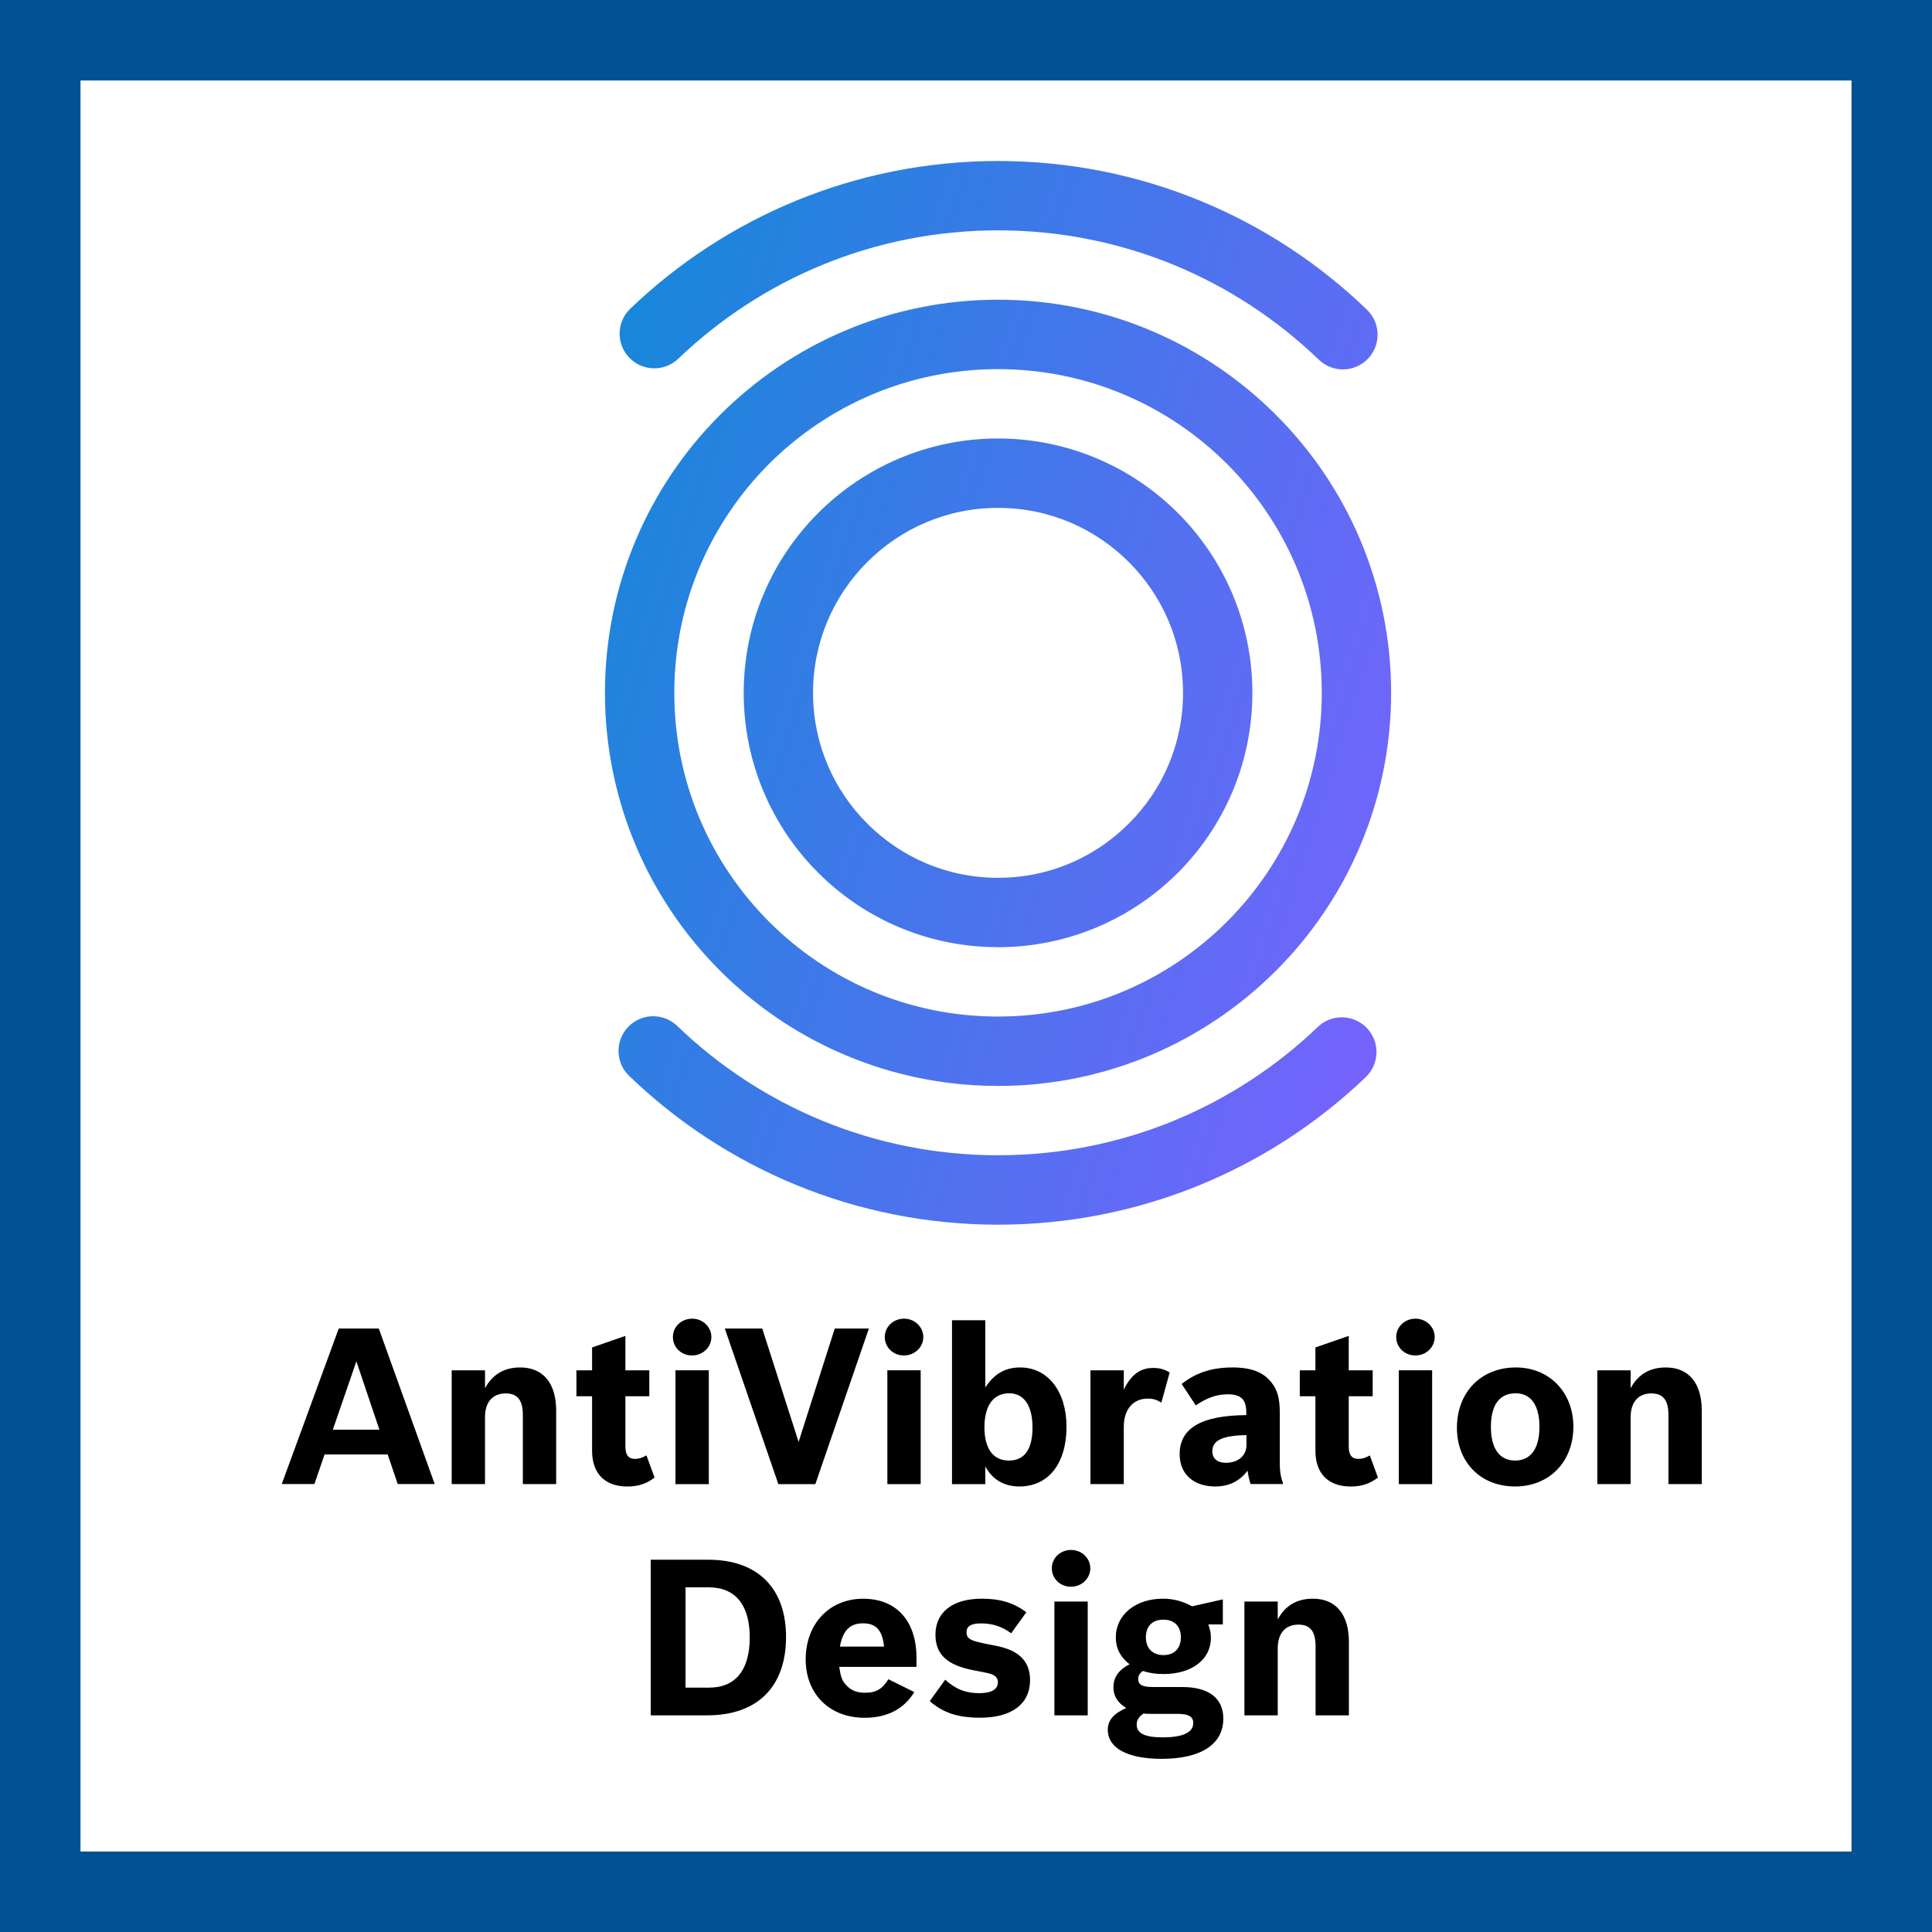
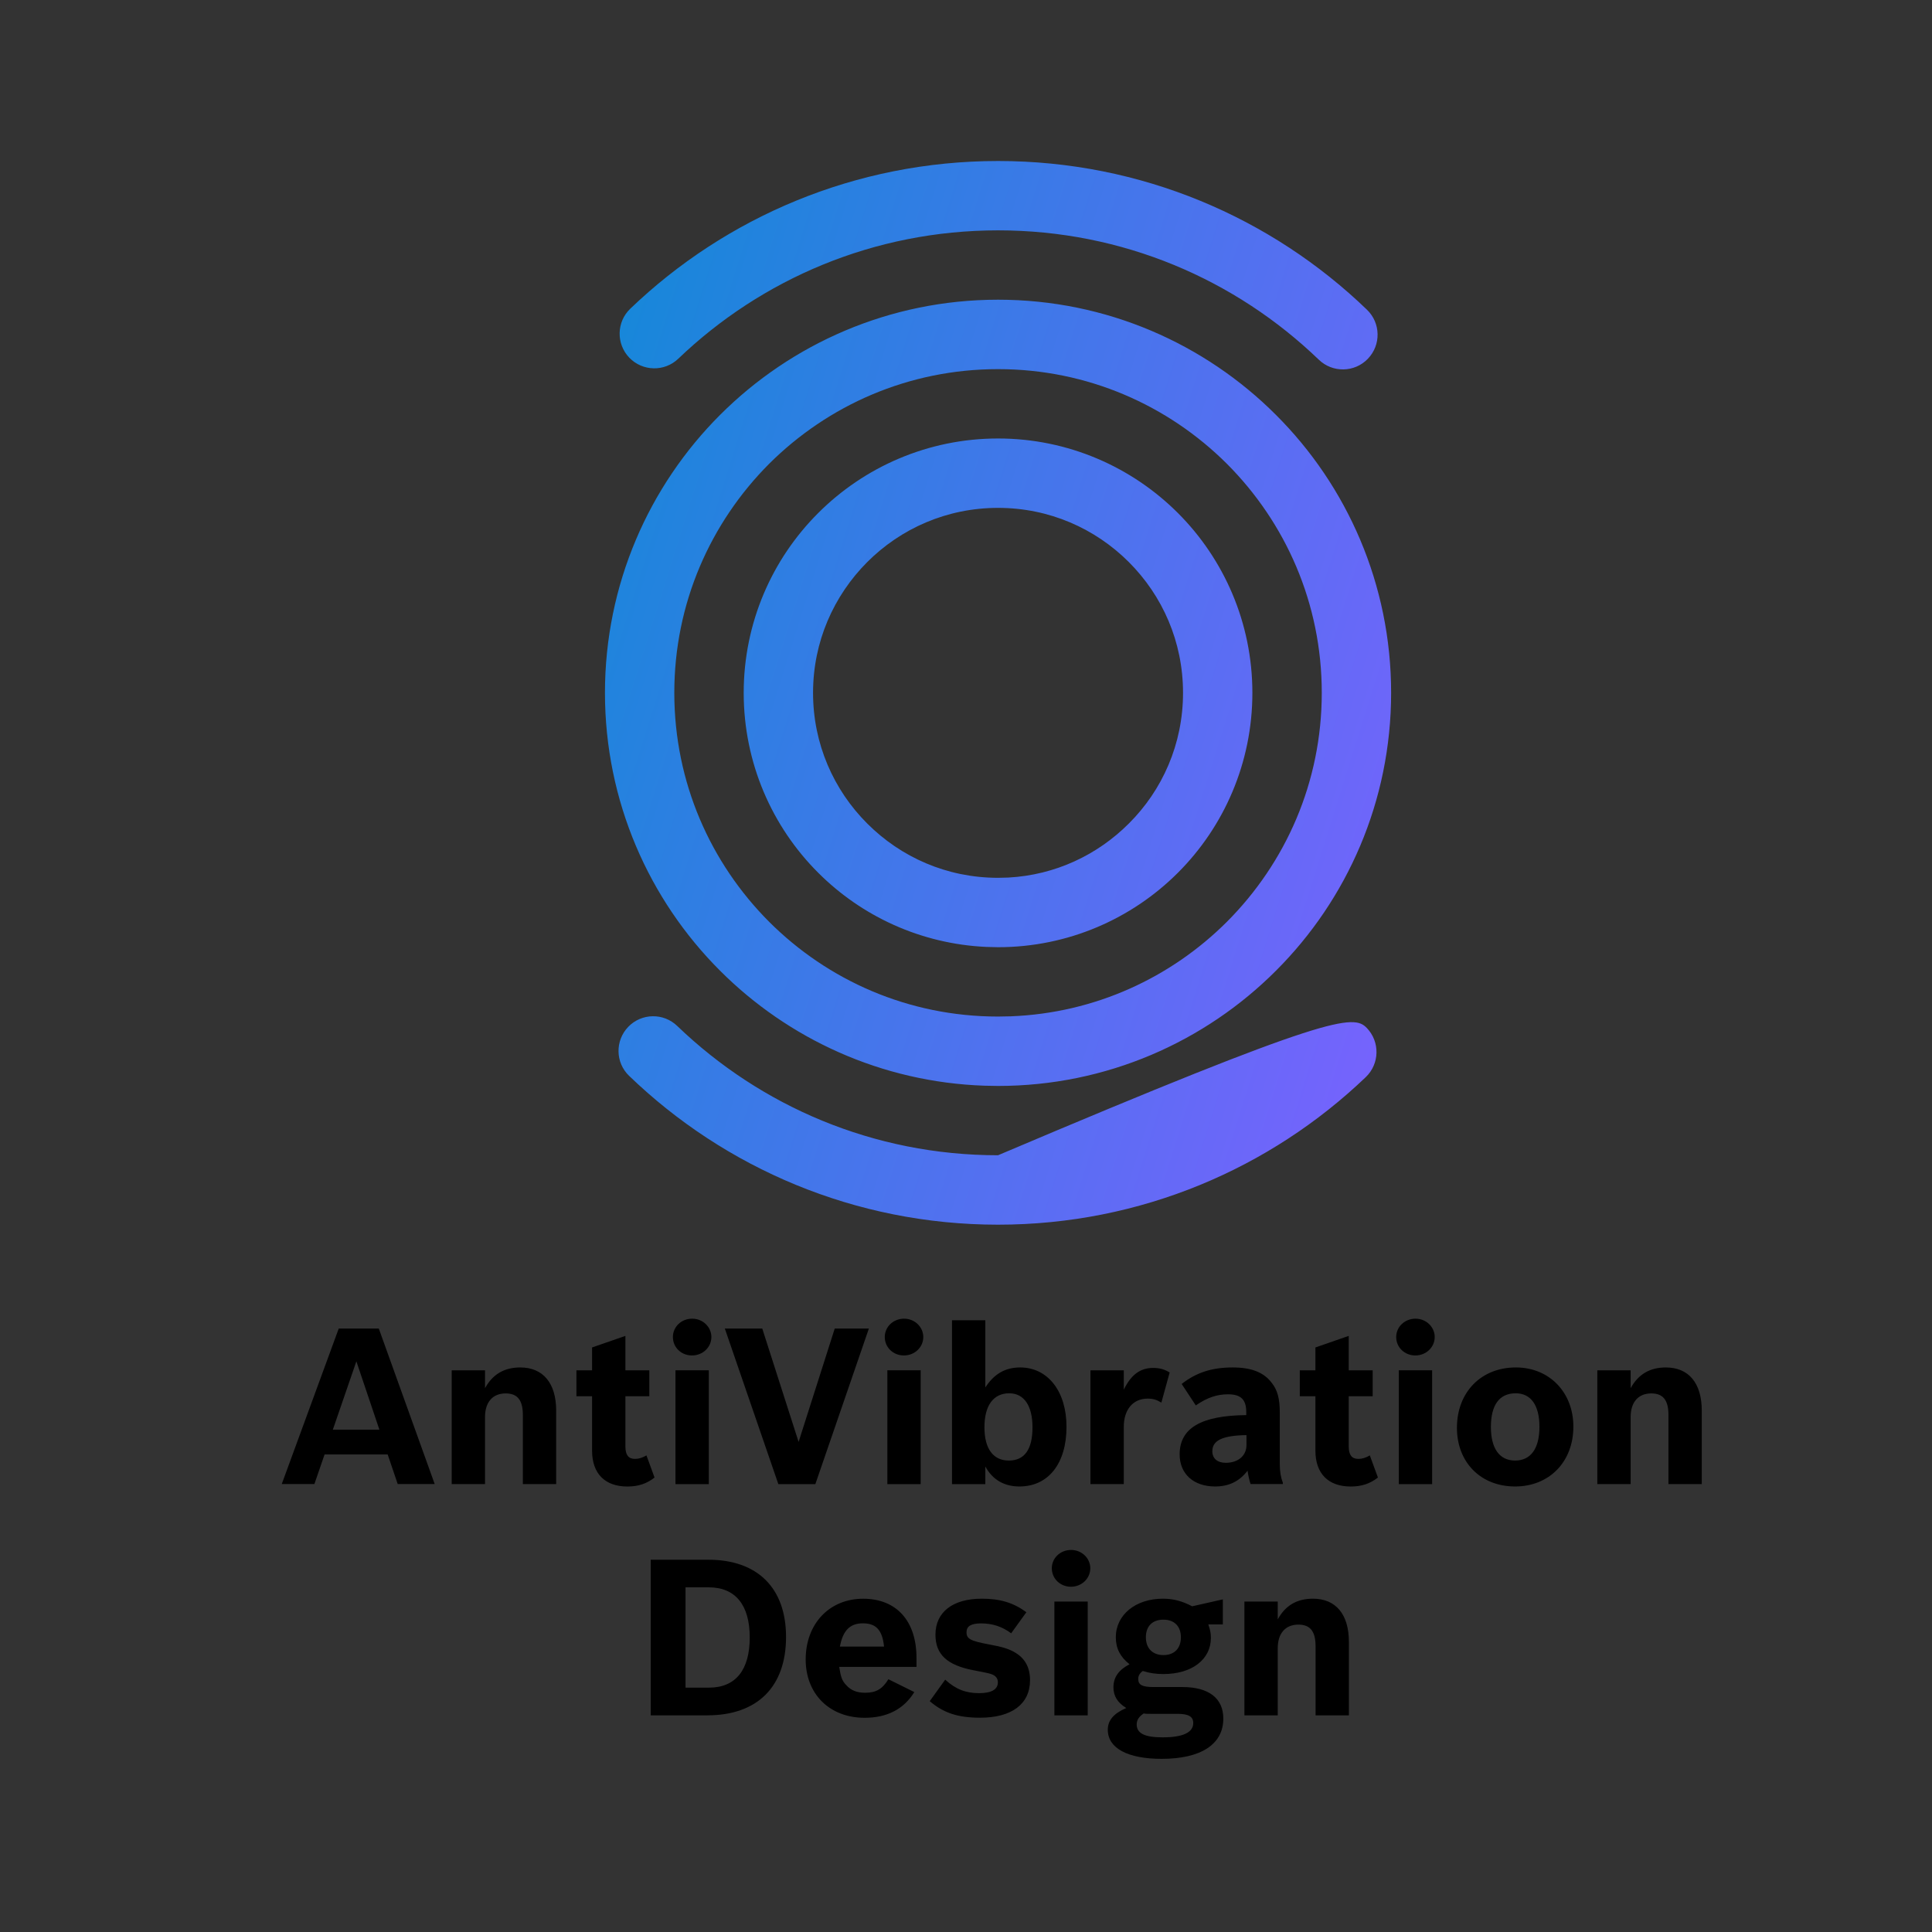
<svg xmlns="http://www.w3.org/2000/svg" width="48" height="48" viewBox="0 0 48 48" fill="none">
  <rect x="0" y="0" width="48" height="48" fill="#333333" stroke="none" />
-   <path d="M1 1H47V47H1V1Z" fill="white" stroke="#015294" stroke-width="2" />
-   <path fill-rule="evenodd" clip-rule="evenodd" d="M15.608 25.512C15.939 25.169 16.485 25.159 16.828 25.492C18.896 27.48 21.699 28.702 24.796 28.702C27.881 28.702 30.674 27.491 32.741 25.514C33.084 25.184 33.63 25.198 33.959 25.541C34.288 25.884 34.277 26.43 33.932 26.761C31.563 29.028 28.339 30.427 24.796 30.427C21.241 30.427 18.005 29.018 15.631 26.73C15.288 26.402 15.278 25.855 15.608 25.512ZM24.796 7.446C27.491 7.446 29.937 8.542 31.701 10.308C33.469 12.072 34.562 14.52 34.562 17.212C34.562 19.907 33.467 22.354 31.701 24.117C29.937 25.883 27.491 26.98 24.796 26.98L24.46 26.974C21.9 26.887 19.581 25.81 17.89 24.117C16.125 22.354 15.03 19.907 15.03 17.212C15.03 14.52 16.125 12.072 17.89 10.308C19.656 8.542 22.102 7.446 24.796 7.446ZM24.796 9.171C22.572 9.171 20.567 10.07 19.108 11.524C17.652 12.984 16.753 14.99 16.753 17.212C16.753 19.437 17.652 21.441 19.108 22.901C20.567 24.358 22.572 25.256 24.796 25.256L25.112 25.25C27.209 25.169 29.094 24.288 30.483 22.901C31.94 21.441 32.839 19.437 32.839 17.212C32.839 14.99 31.94 12.984 30.483 11.524C29.025 10.07 27.019 9.171 24.796 9.171ZM24.796 10.894C26.538 10.894 28.123 11.604 29.265 12.746C30.407 13.887 31.115 15.472 31.115 17.214C31.115 18.956 30.407 20.542 29.265 21.683C28.123 22.825 26.538 23.533 24.796 23.533L24.507 23.526C22.879 23.453 21.405 22.762 20.328 21.683C19.184 20.542 18.477 18.956 18.477 17.214C18.477 15.472 19.184 13.887 20.328 12.746C21.469 11.604 23.054 10.894 24.796 10.894ZM24.796 12.618C23.523 12.618 22.38 13.131 21.547 13.964C20.714 14.799 20.2 15.941 20.2 17.214C20.2 18.484 20.714 19.63 21.547 20.461C22.381 21.296 23.523 21.809 24.796 21.809L25.049 21.803C26.219 21.74 27.267 21.24 28.045 20.461C28.88 19.63 29.392 18.484 29.392 17.214C29.392 15.941 28.88 14.799 28.045 13.964C27.212 13.131 26.068 12.618 24.796 12.618ZM24.797 4C28.352 4 31.59 5.407 33.962 7.695C34.305 8.025 34.315 8.571 33.984 8.914C33.654 9.257 33.108 9.267 32.766 8.937C30.697 6.945 27.894 5.723 24.797 5.723C21.712 5.723 18.917 6.935 16.852 8.912C16.509 9.241 15.964 9.229 15.634 8.886C15.305 8.542 15.316 7.996 15.661 7.668C18.03 5.397 21.254 4 24.797 4Z" fill="url(#paint0_linear_2870_14365)" />
+   <path fill-rule="evenodd" clip-rule="evenodd" d="M15.608 25.512C15.939 25.169 16.485 25.159 16.828 25.492C18.896 27.48 21.699 28.702 24.796 28.702C33.084 25.184 33.63 25.198 33.959 25.541C34.288 25.884 34.277 26.43 33.932 26.761C31.563 29.028 28.339 30.427 24.796 30.427C21.241 30.427 18.005 29.018 15.631 26.73C15.288 26.402 15.278 25.855 15.608 25.512ZM24.796 7.446C27.491 7.446 29.937 8.542 31.701 10.308C33.469 12.072 34.562 14.52 34.562 17.212C34.562 19.907 33.467 22.354 31.701 24.117C29.937 25.883 27.491 26.98 24.796 26.98L24.46 26.974C21.9 26.887 19.581 25.81 17.89 24.117C16.125 22.354 15.03 19.907 15.03 17.212C15.03 14.52 16.125 12.072 17.89 10.308C19.656 8.542 22.102 7.446 24.796 7.446ZM24.796 9.171C22.572 9.171 20.567 10.07 19.108 11.524C17.652 12.984 16.753 14.99 16.753 17.212C16.753 19.437 17.652 21.441 19.108 22.901C20.567 24.358 22.572 25.256 24.796 25.256L25.112 25.25C27.209 25.169 29.094 24.288 30.483 22.901C31.94 21.441 32.839 19.437 32.839 17.212C32.839 14.99 31.94 12.984 30.483 11.524C29.025 10.07 27.019 9.171 24.796 9.171ZM24.796 10.894C26.538 10.894 28.123 11.604 29.265 12.746C30.407 13.887 31.115 15.472 31.115 17.214C31.115 18.956 30.407 20.542 29.265 21.683C28.123 22.825 26.538 23.533 24.796 23.533L24.507 23.526C22.879 23.453 21.405 22.762 20.328 21.683C19.184 20.542 18.477 18.956 18.477 17.214C18.477 15.472 19.184 13.887 20.328 12.746C21.469 11.604 23.054 10.894 24.796 10.894ZM24.796 12.618C23.523 12.618 22.38 13.131 21.547 13.964C20.714 14.799 20.2 15.941 20.2 17.214C20.2 18.484 20.714 19.63 21.547 20.461C22.381 21.296 23.523 21.809 24.796 21.809L25.049 21.803C26.219 21.74 27.267 21.24 28.045 20.461C28.88 19.63 29.392 18.484 29.392 17.214C29.392 15.941 28.88 14.799 28.045 13.964C27.212 13.131 26.068 12.618 24.796 12.618ZM24.797 4C28.352 4 31.59 5.407 33.962 7.695C34.305 8.025 34.315 8.571 33.984 8.914C33.654 9.257 33.108 9.267 32.766 8.937C30.697 6.945 27.894 5.723 24.797 5.723C21.712 5.723 18.917 6.935 16.852 8.912C16.509 9.241 15.964 9.229 15.634 8.886C15.305 8.542 15.316 7.996 15.661 7.668C18.03 5.397 21.254 4 24.797 4Z" fill="url(#paint0_linear_2870_14365)" />
  <path fill-rule="evenodd" clip-rule="evenodd" d="M28.89 39.719C29.155 39.719 29.376 39.78 29.619 39.908L30.381 39.736V40.358H30.02C30.069 40.498 30.084 40.579 30.084 40.693C30.084 41.228 29.614 41.591 28.906 41.591C28.717 41.591 28.565 41.569 28.393 41.515C28.317 41.569 28.279 41.634 28.279 41.71C28.279 41.862 28.376 41.914 28.663 41.914H29.376C30.03 41.914 30.393 42.191 30.393 42.698C30.393 43.337 29.836 43.698 28.862 43.698C28.019 43.698 27.523 43.435 27.523 42.975C27.523 42.742 27.668 42.57 27.982 42.435C27.766 42.304 27.663 42.137 27.663 41.921C27.663 41.672 27.793 41.488 28.063 41.348C27.83 41.164 27.722 40.953 27.722 40.677C27.722 40.12 28.214 39.719 28.89 39.719ZM28.415 42.57C28.295 42.651 28.241 42.732 28.241 42.845C28.241 43.066 28.442 43.164 28.884 43.164C29.388 43.164 29.646 43.044 29.646 42.808C29.646 42.651 29.533 42.58 29.258 42.58H28.604C28.501 42.58 28.462 42.58 28.415 42.57ZM21.445 39.72C22.273 39.72 22.77 40.272 22.77 41.191V41.413H20.85C20.889 41.666 20.921 41.759 21.023 41.865C21.138 41.996 21.288 42.056 21.494 42.056C21.765 42.056 21.922 41.964 22.072 41.72L22.716 42.039C22.456 42.462 22.04 42.678 21.482 42.678C20.612 42.678 20.017 42.089 20.017 41.228C20.017 40.341 20.607 39.72 21.445 39.72ZM24.392 39.719C24.846 39.719 25.176 39.817 25.5 40.055L25.122 40.579C24.9 40.412 24.657 40.333 24.375 40.333C24.126 40.333 24.013 40.402 24.013 40.552C24.013 40.719 24.111 40.768 24.571 40.855C24.9 40.914 25.078 40.968 25.235 41.066C25.473 41.211 25.591 41.439 25.591 41.742C25.591 42.336 25.138 42.676 24.348 42.676C23.802 42.676 23.44 42.558 23.099 42.265L23.483 41.731C23.743 41.968 23.991 42.066 24.327 42.066C24.63 42.066 24.792 41.975 24.792 41.796C24.792 41.715 24.753 41.656 24.684 41.617C24.608 41.579 24.586 41.574 24.192 41.498C23.532 41.373 23.241 41.105 23.241 40.613C23.241 40.055 23.667 39.719 24.392 39.719ZM32.621 39.719C33.188 39.719 33.513 40.108 33.513 40.791V42.617H32.685V40.899C32.685 40.529 32.55 40.363 32.259 40.363C31.935 40.363 31.745 40.58 31.745 40.951V42.617H30.917V39.79H31.745V40.233C31.935 39.887 32.22 39.719 32.621 39.719ZM17.599 38.751C18.821 38.751 19.529 39.454 19.529 40.67C19.529 41.909 18.816 42.617 17.573 42.617H16.167V38.751H17.599ZM27.024 39.79V42.617H26.196V39.79H27.024ZM17.61 39.437H17.032V41.929H17.616C18.275 41.929 18.627 41.492 18.627 40.682C18.627 39.875 18.27 39.437 17.61 39.437ZM28.906 40.24C28.631 40.24 28.469 40.402 28.469 40.677C28.469 40.953 28.636 41.12 28.906 41.12C29.177 41.12 29.339 40.953 29.339 40.677C29.339 40.407 29.177 40.24 28.906 40.24ZM21.44 40.331C21.116 40.331 20.942 40.509 20.867 40.909H21.964C21.922 40.504 21.77 40.331 21.44 40.331ZM26.612 38.508C26.877 38.508 27.088 38.715 27.088 38.962C27.088 39.216 26.877 39.422 26.607 39.422C26.342 39.422 26.132 39.222 26.132 38.962C26.132 38.71 26.342 38.508 26.612 38.508ZM33.509 33.19V34.045H34.104V34.689H33.509V35.937C33.509 36.148 33.585 36.246 33.748 36.246C33.844 36.246 33.932 36.218 34.033 36.159L34.234 36.709C34.038 36.862 33.829 36.932 33.558 36.932C33.001 36.932 32.681 36.61 32.681 36.042V34.689H32.293V34.045H32.681V33.477L33.509 33.19ZM15.538 33.19V34.045H16.132V34.689H15.538V35.937C15.538 36.148 15.614 36.246 15.776 36.246C15.872 36.246 15.96 36.218 16.061 36.159L16.262 36.709C16.068 36.862 15.857 36.932 15.587 36.932C15.029 36.932 14.71 36.61 14.71 36.042V34.689H14.321V34.045H14.71V33.477L15.538 33.19ZM37.662 33.974C38.49 33.974 39.09 34.589 39.09 35.444C39.09 36.321 38.49 36.931 37.642 36.931C36.787 36.931 36.197 36.331 36.197 35.473C36.197 34.589 36.797 33.974 37.662 33.974ZM30.628 33.974C31.081 33.974 31.395 34.092 31.59 34.349C31.737 34.53 31.796 34.741 31.796 35.099V36.38C31.796 36.564 31.823 36.709 31.872 36.839V36.871H31.071C31.044 36.801 31.017 36.679 30.995 36.539C30.795 36.801 30.535 36.931 30.189 36.931C29.655 36.931 29.308 36.62 29.308 36.133C29.308 35.484 29.837 35.168 30.963 35.158V35.082C30.963 34.77 30.828 34.641 30.508 34.641C30.238 34.641 29.994 34.721 29.709 34.917L29.358 34.384C29.724 34.099 30.108 33.974 30.628 33.974ZM24.48 32.801V34.471C24.696 34.138 24.971 33.974 25.345 33.974C26.031 33.974 26.497 34.564 26.497 35.449C26.497 36.358 26.048 36.931 25.328 36.931C24.949 36.931 24.659 36.764 24.48 36.434V36.873H23.652V32.801H24.48ZM35.581 34.044V36.873H34.753V34.044H35.581ZM17.61 34.044V36.873H16.782V34.044H17.61ZM18.938 33.007L19.841 35.824L20.739 33.007H21.587L20.257 36.873H19.338L18.008 33.007H18.938ZM22.874 34.044V36.873H22.046V34.044H22.874ZM41.388 33.974C41.956 33.974 42.28 34.364 42.28 35.047V36.872H41.452V35.153C41.452 34.785 41.317 34.619 41.027 34.619C40.702 34.619 40.513 34.836 40.513 35.207V36.872H39.685V34.045H40.513V34.489C40.702 34.145 40.988 33.974 41.388 33.974ZM9.411 33.007L10.8 36.871H9.881L9.632 36.136H8.064L7.811 36.871H7L8.416 33.007H9.411ZM12.926 33.974C13.493 33.974 13.818 34.364 13.818 35.047V36.872H12.99V35.153C12.99 34.785 12.855 34.619 12.564 34.619C12.24 34.619 12.05 34.836 12.05 35.207V36.872H11.222V34.045H12.05V34.489C12.24 34.145 12.525 33.974 12.926 33.974ZM28.648 33.986C28.805 33.986 28.93 34.018 29.06 34.099L28.854 34.847C28.736 34.776 28.648 34.748 28.513 34.748C28.151 34.748 27.92 35.018 27.92 35.451V36.872H27.092V34.045H27.92V34.526C28.102 34.153 28.33 33.986 28.648 33.986ZM30.968 35.655C30.373 35.665 30.12 35.785 30.12 36.057C30.12 36.233 30.243 36.343 30.454 36.343C30.763 36.343 30.968 36.164 30.968 35.905V35.655ZM37.657 34.616C37.252 34.616 37.041 34.905 37.041 35.454C37.041 35.99 37.257 36.287 37.642 36.287C38.031 36.287 38.247 35.99 38.247 35.449C38.247 34.915 38.036 34.616 37.657 34.616ZM25.074 34.616C24.679 34.616 24.458 34.922 24.458 35.461C24.458 35.99 24.674 36.287 25.064 36.287C25.453 36.287 25.652 36.012 25.652 35.461C25.652 34.927 25.443 34.616 25.074 34.616ZM8.854 33.822L8.269 35.52H9.426L8.854 33.822ZM17.198 32.762C17.463 32.762 17.674 32.97 17.674 33.218C17.674 33.47 17.463 33.676 17.192 33.676C16.927 33.676 16.718 33.477 16.718 33.218C16.718 32.965 16.927 32.762 17.198 32.762ZM22.462 32.762C22.727 32.762 22.939 32.97 22.939 33.218C22.939 33.47 22.727 33.676 22.457 33.676C22.192 33.676 21.982 33.477 21.982 33.218C21.982 32.965 22.192 32.762 22.462 32.762ZM35.168 32.762C35.434 32.762 35.645 32.97 35.645 33.218C35.645 33.47 35.434 33.676 35.163 33.676C34.9 33.676 34.688 33.477 34.688 33.218C34.688 32.965 34.9 32.762 35.168 32.762Z" fill="black" />
  <defs>
    <linearGradient id="paint0_linear_2870_14365" x1="14.777" y1="3.776" x2="40.22" y2="11.754" gradientUnits="userSpaceOnUse">
      <stop stop-color="#108AD7" />
      <stop offset="1" stop-color="#7B61FF" />
    </linearGradient>
  </defs>
</svg>